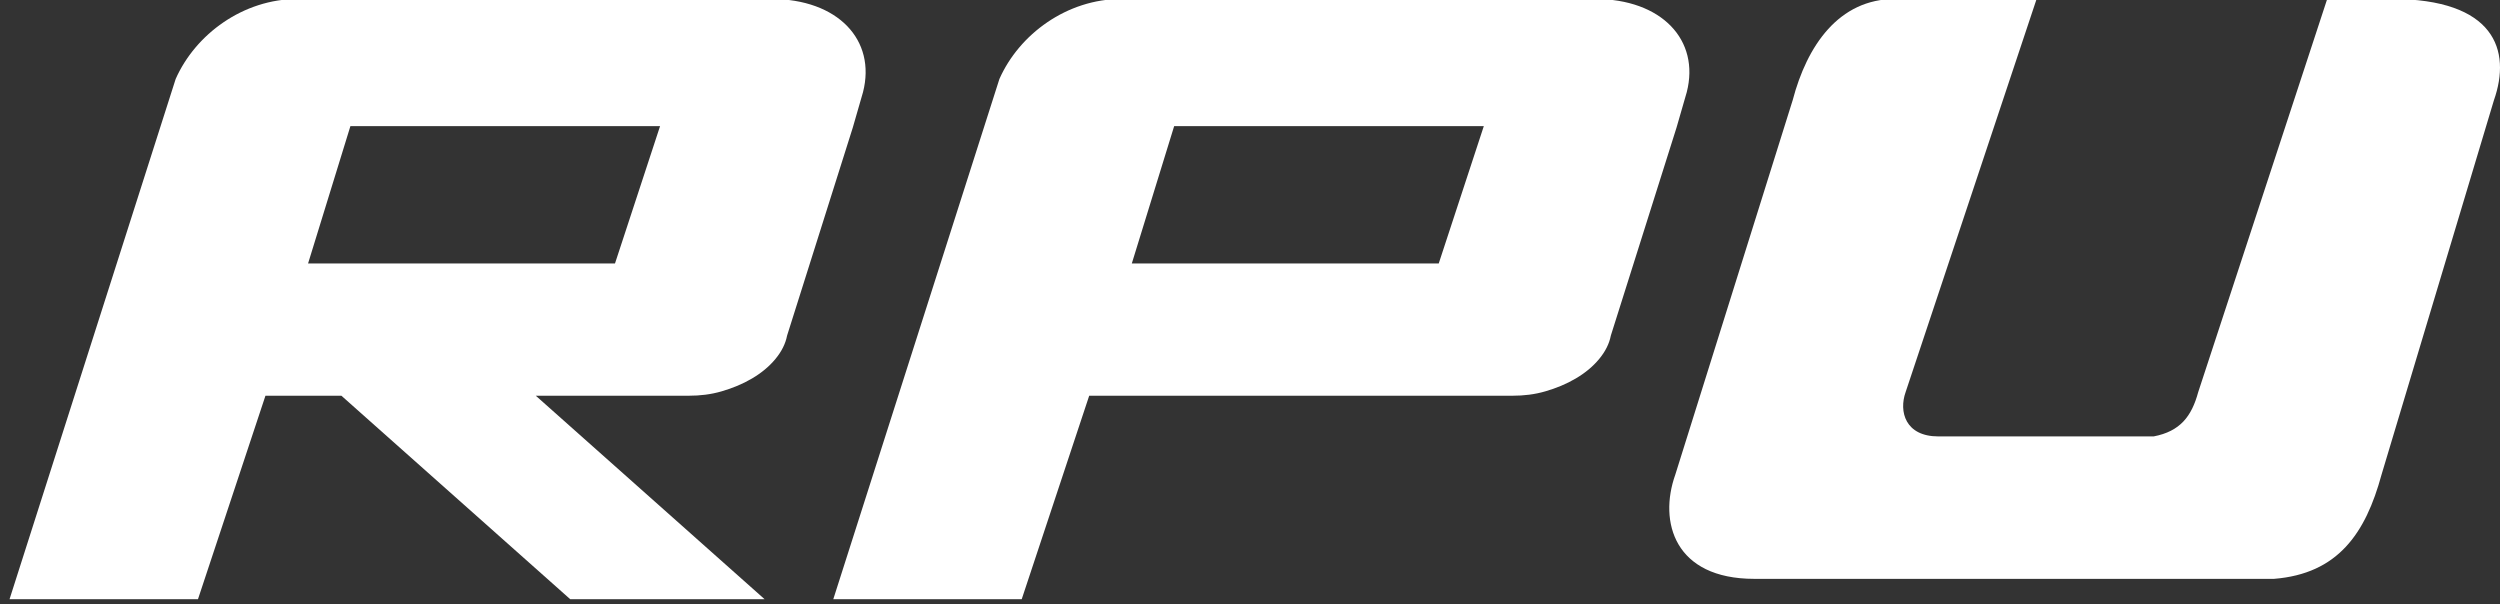
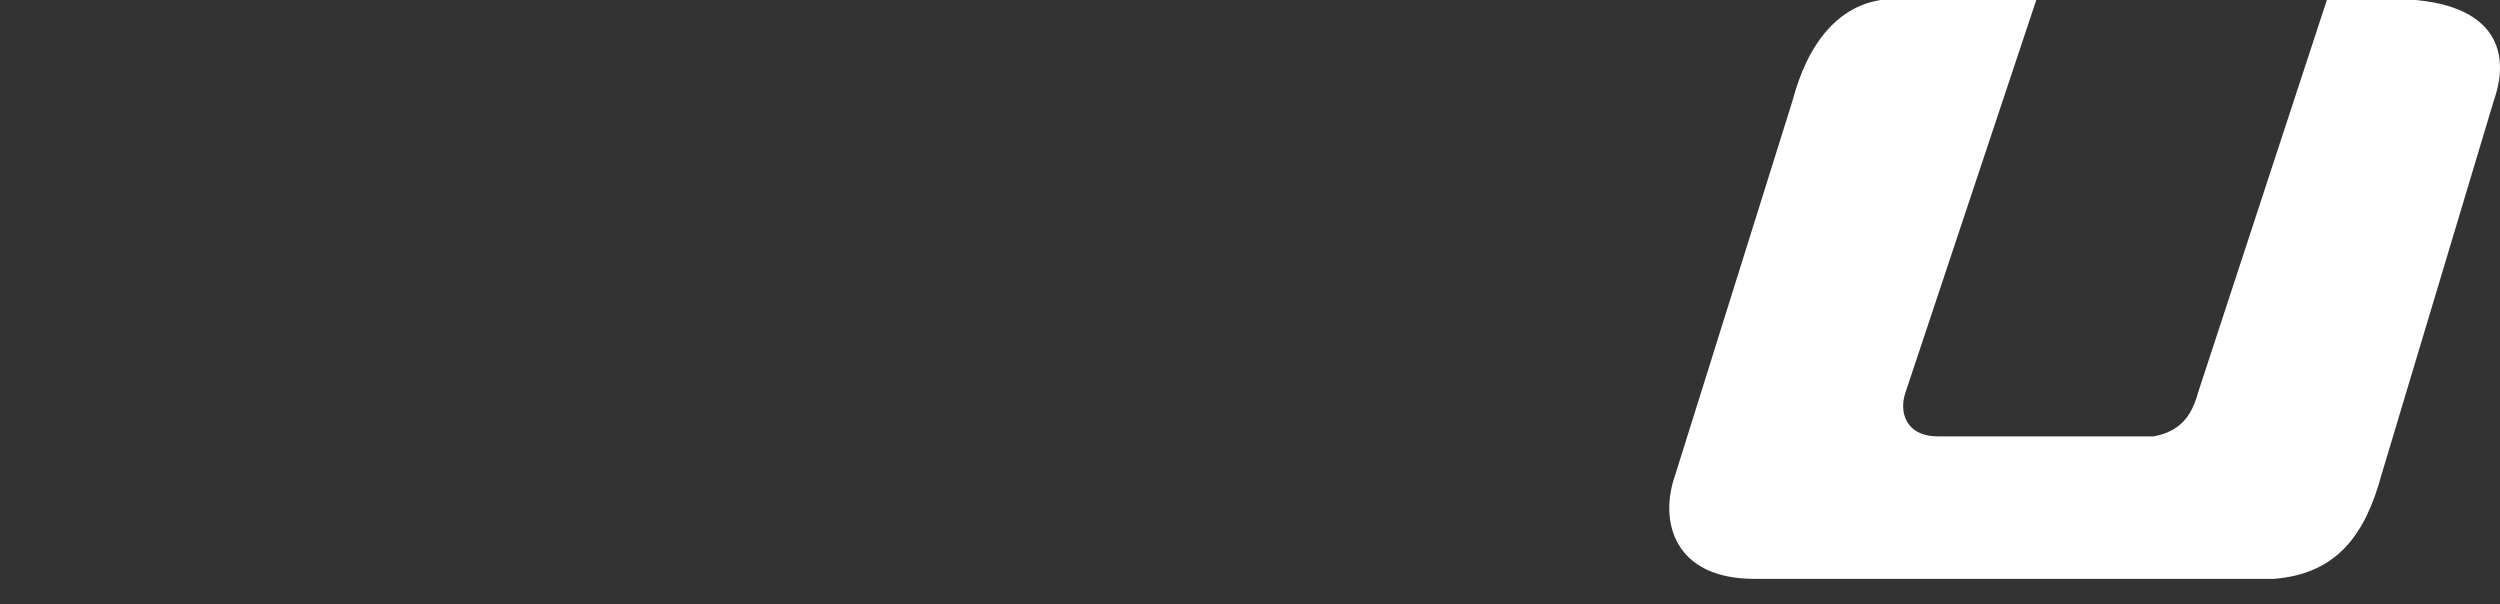
<svg xmlns="http://www.w3.org/2000/svg" version="1.1" id="圖層_1" x="0px" y="0px" width="491.471px" height="118.794px" viewBox="0 0 491.471 118.794" enable-background="new 0 0 491.471 118.794" xml:space="preserve">
  <rect x="0" y="0" width="491.471" height="118.794" fill="#333333" stroke="none" />
  <g>
-     <path fill="#FFFFFF" d="M313.485-0.206h-93.008c-10.765,0-20.123,6.964-24.005,15.734l-32.656,102.266h37.043l13.266-40h83.265   c2.141,0,4.28-0.238,6.427-0.866c2.143-0.625,4.131-1.442,5.97-2.527c1.835-1.082,3.363-2.345,4.59-3.827   c1.224-1.479,1.987-3.009,2.297-4.606l12.911-40.88l2.017-6.984C334.205,7.913,326.732-0.206,313.485-0.206z M282.839,51.794   h-60.338l8.326-27H291.7L282.839,51.794z" />
    <path fill="#FFFFFF" d="M470.128-0.206h-12.623l-25.363,77.293c-1.298,4.78-3.554,7.707-8.757,8.707H381.06   c-6.502,0-7.801-4.883-6.434-8.722l25.75-77.278h-27.802c-11.129,0-17.346,9.224-20.15,19.892L329.34,93.324   c-3.298,9.265-0.166,20.471,15.531,20.471h102.172c12.563-1,18.005-8.943,21.139-20.486l22.095-73.602   C493.74,9.864,490.443-0.206,470.128-0.206z" />
-     <path fill="#FFFFFF" d="M151.545-0.206H58.537c-10.764,0-20.123,6.964-24.004,15.734L1.877,117.794H38.92l13.265-40h14.928   l44.984,40h38.212l-44.983-40h30.127c2.141,0,4.28-0.238,6.427-0.866c2.141-0.625,4.131-1.442,5.968-2.527   c1.835-1.082,3.363-2.345,4.59-3.827c1.223-1.479,1.987-3.009,2.296-4.606l12.913-40.88l2.015-6.984   C172.266,7.913,164.793-0.206,151.545-0.206z M120.9,51.794H60.563l8.324-27h60.875L120.9,51.794z" />
  </g>
</svg>